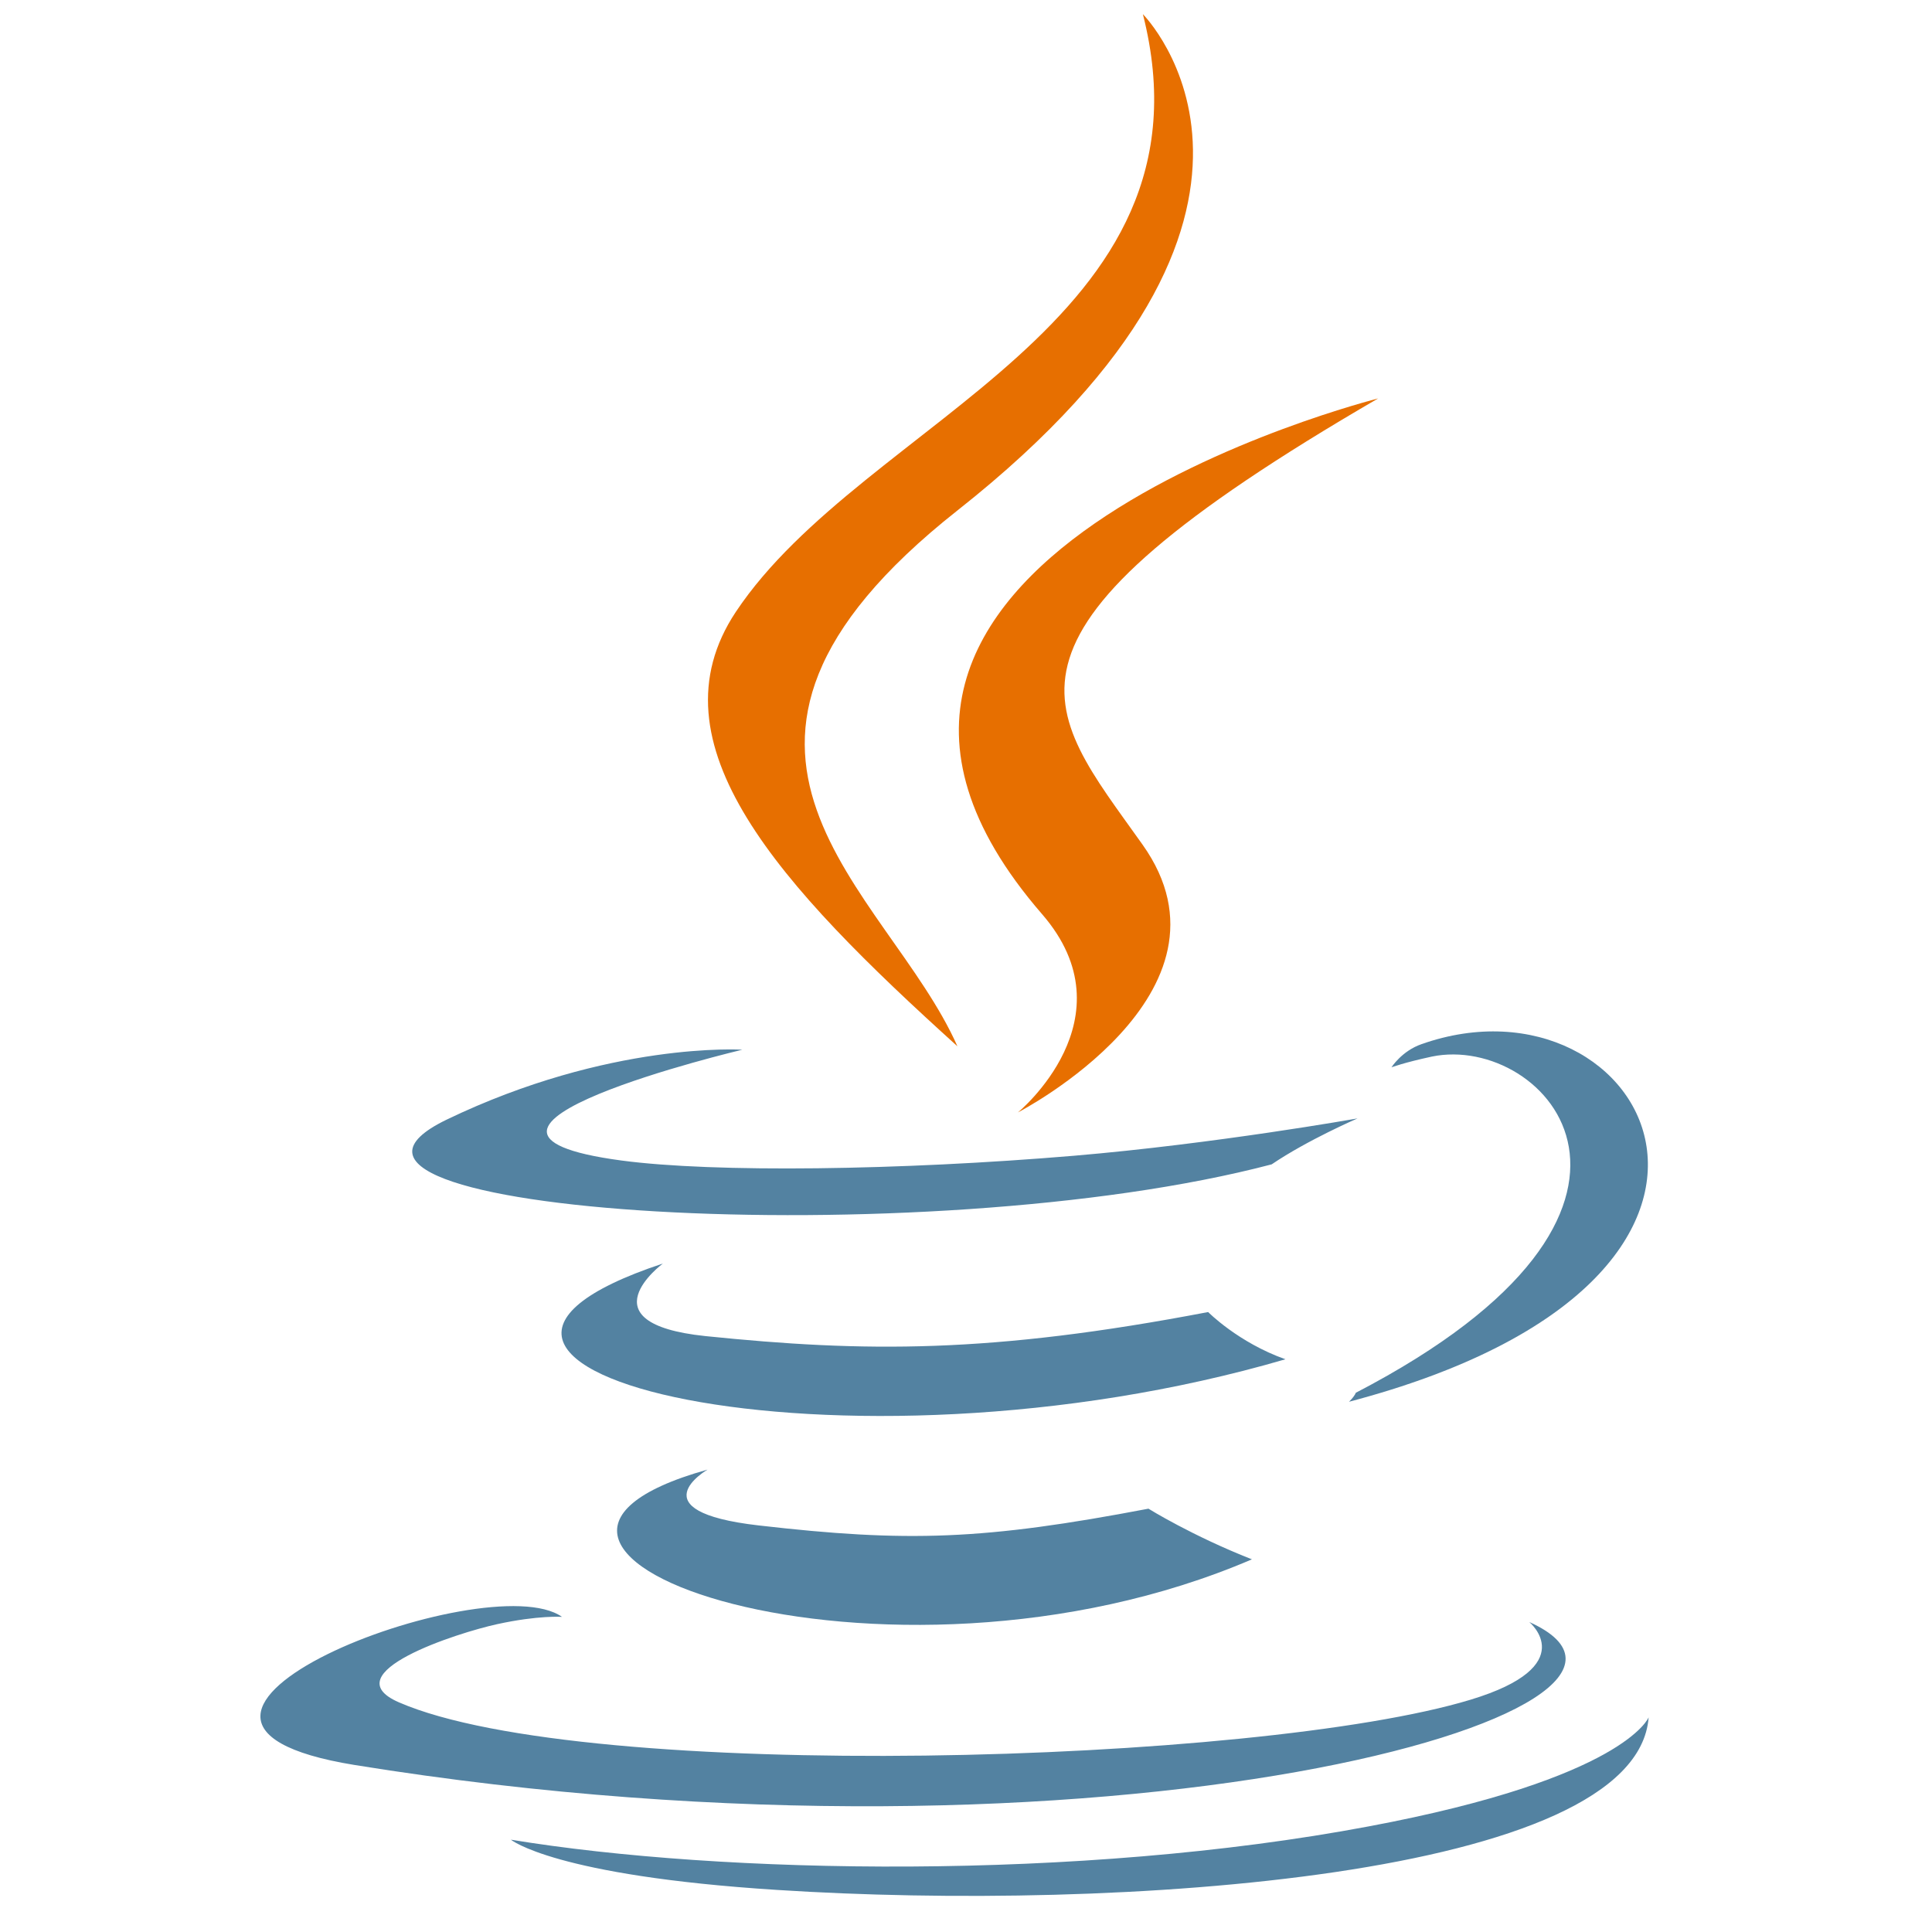
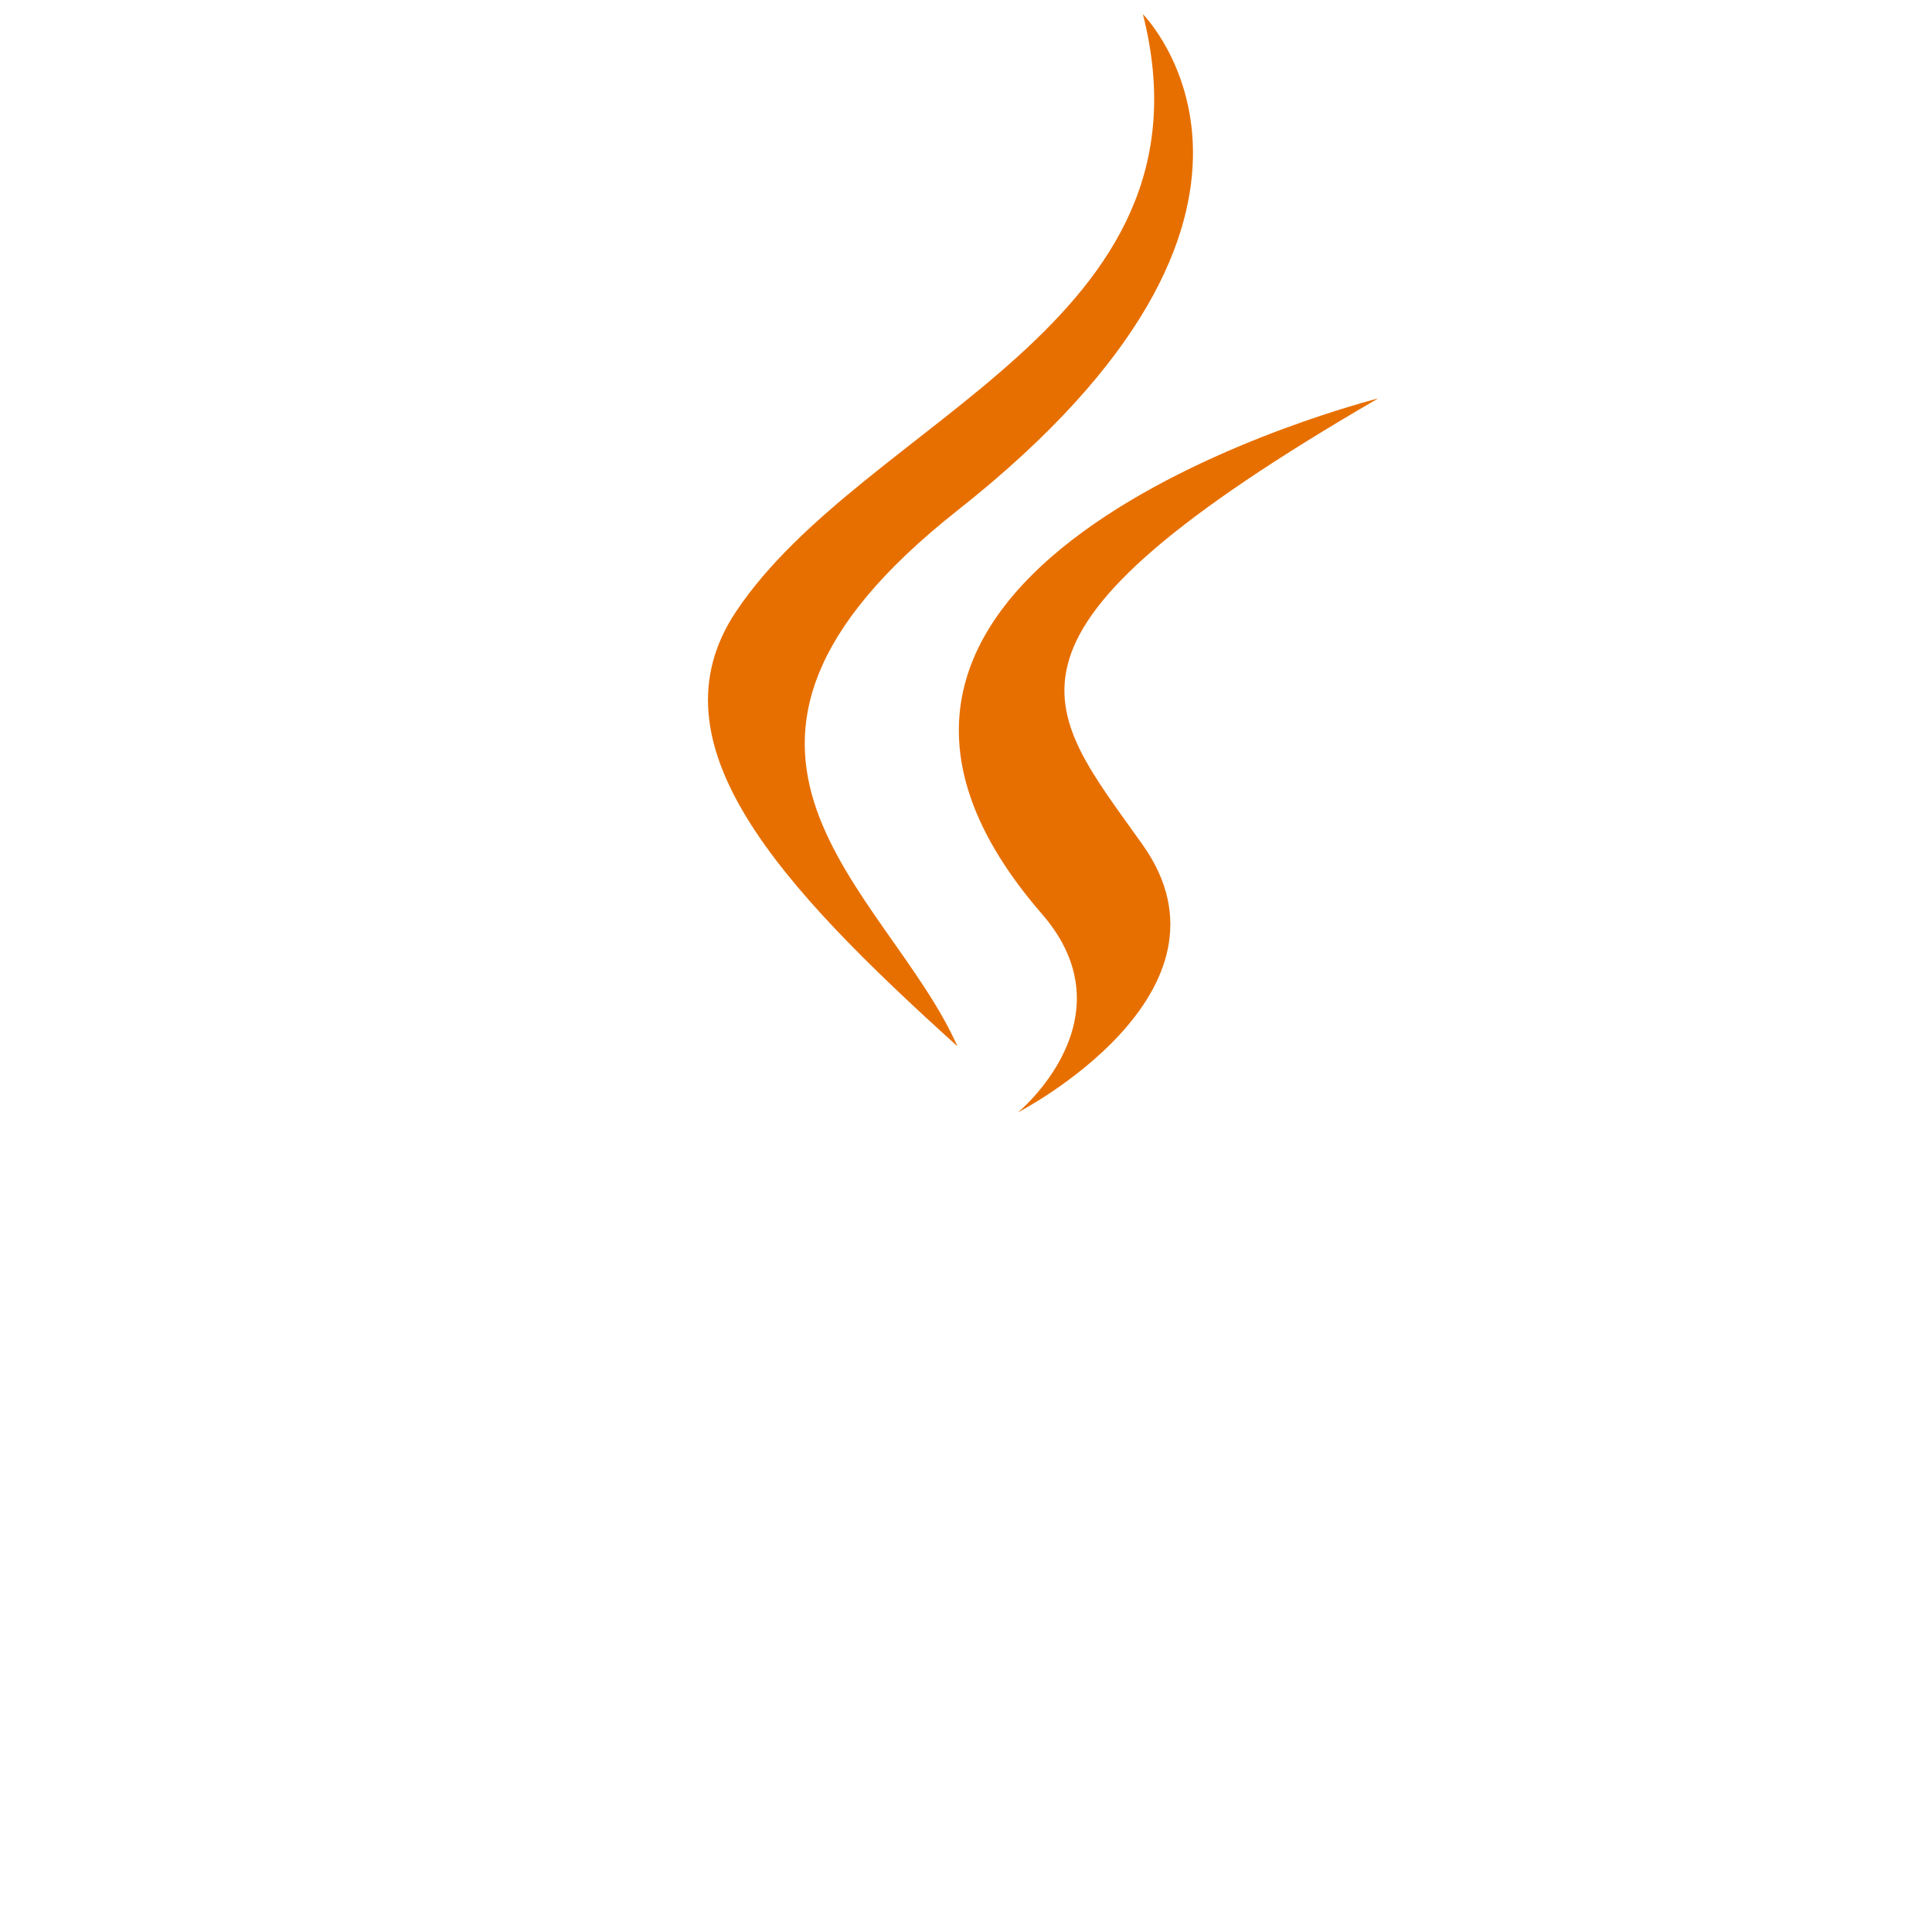
<svg xmlns="http://www.w3.org/2000/svg" version="1.1" id="Layer_1" x="0px" y="0px" viewBox="0 0 450 450" style="enable-background:new 0 0 450 450;" xml:space="preserve">
  <style type="text/css">
	.st0{fill:#5382A1;}
	.st1{fill:#E76F00;}
</style>
-   <path class="st0" d="M164.8,342.3c0,0-16.8,9.7,11.9,13c34.7,4,52.5,3.4,90.8-3.9c0,0,10.1,6.3,24.1,11.8  C205.8,400,97.4,361.1,164.8,342.3 M154.4,294.3c0,0-18.8,13.9,9.9,16.9c37.1,3.8,66.4,4.1,117.1-5.6c0,0,7,7.1,18,11  C195.7,346.9,80.1,318.9,154.4,294.3" />
  <path class="st1" d="M242.7,212.9c21.1,24.3-5.6,46.2-5.6,46.2s53.7-27.7,29-62.4c-23-32.4-40.7-48.4,54.9-103.9  C321.1,92.8,171.1,130.3,242.7,212.9" />
-   <path class="st0" d="M356.2,377.8c0,0,12.4,10.2-13.7,18.1c-49.5,15-206.1,19.5-249.6,0.6c-15.6-6.8,13.7-16.2,22.9-18.2  c9.6-2.1,15.1-1.7,15.1-1.7c-17.4-12.3-112.4,24.1-48.3,34.5C257.6,439.4,401.6,398.2,356.2,377.8 M172.9,244.5  c0,0-79.7,18.9-28.2,25.8c21.7,2.9,65,2.3,105.4-1.1c33-2.8,66.1-8.7,66.1-8.7s-11.6,5-20,10.7c-80.9,21.3-237.2,11.4-192.2-10.4  C142,242.5,172.9,244.5,172.9,244.5 M315.8,324.4c82.2-42.7,44.2-83.8,17.7-78.3c-6.5,1.4-9.4,2.5-9.4,2.5s2.4-3.8,7-5.4  c52.5-18.5,92.9,54.4-16.9,83.3C314.1,326.6,315.4,325.4,315.8,324.4" />
  <path class="st1" d="M266.2,3.3c0,0,45.5,45.6-43.2,115.6c-71.2,56.2-16.2,88.2,0,124.8c-41.5-37.5-72-70.5-51.6-101.2  C201.4,97.5,284.6,75.6,266.2,3.3" />
-   <path class="st0" d="M181,440.2c78.9,5.1,200.2-2.8,203-40.2c0,0-5.5,14.2-65.2,25.4c-67.4,12.7-150.5,11.2-199.8,3.1  C119,428.5,129.1,436.9,181,440.2" />
</svg>